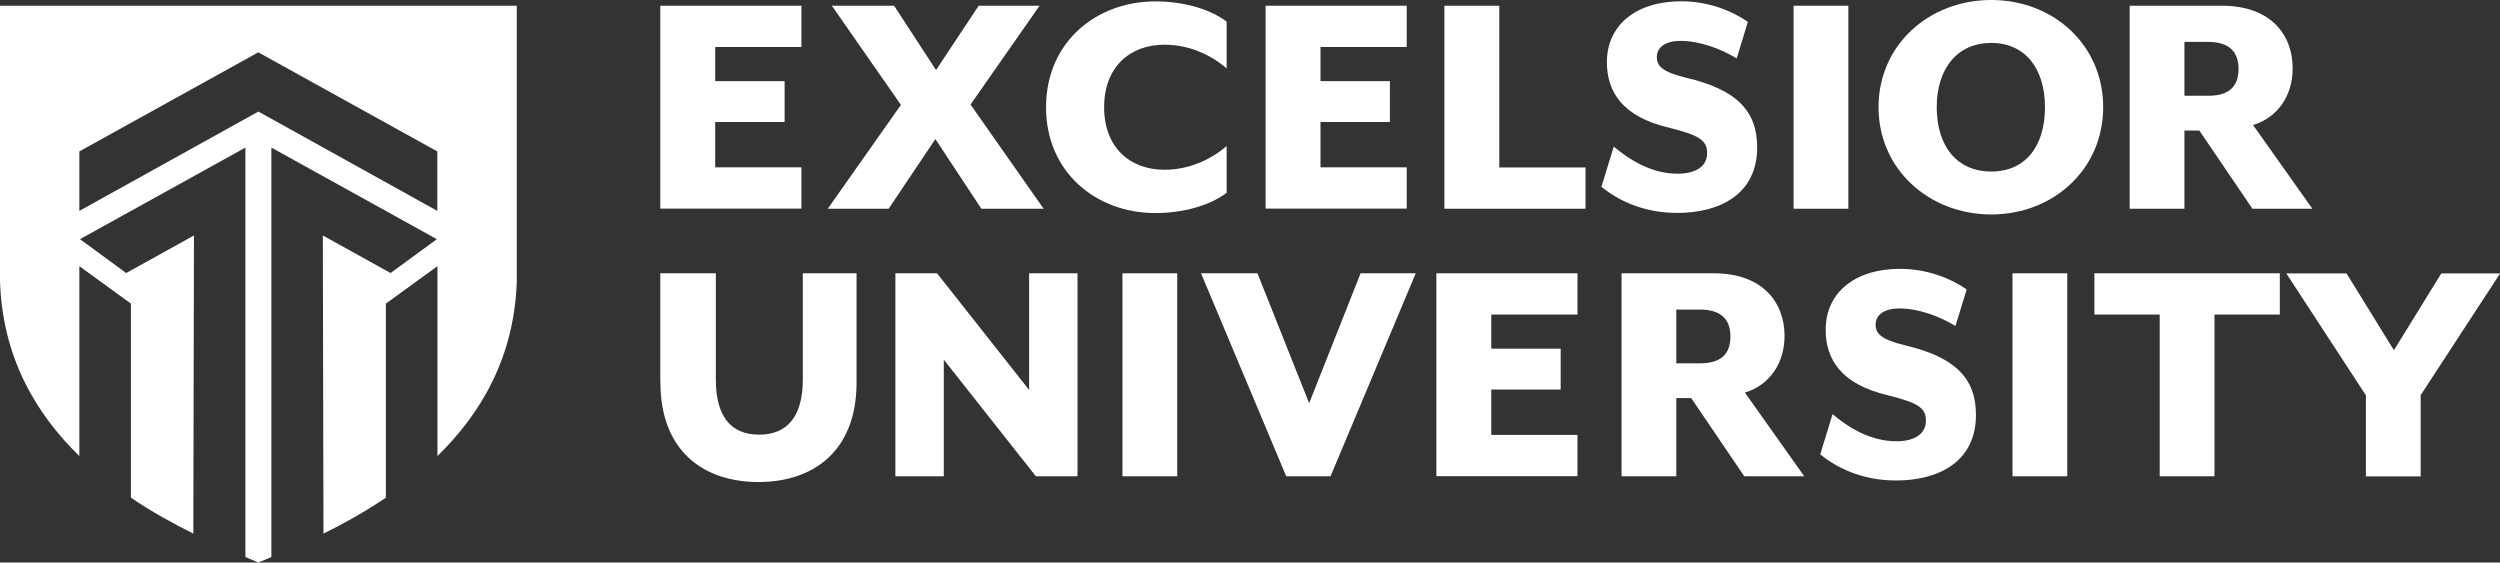
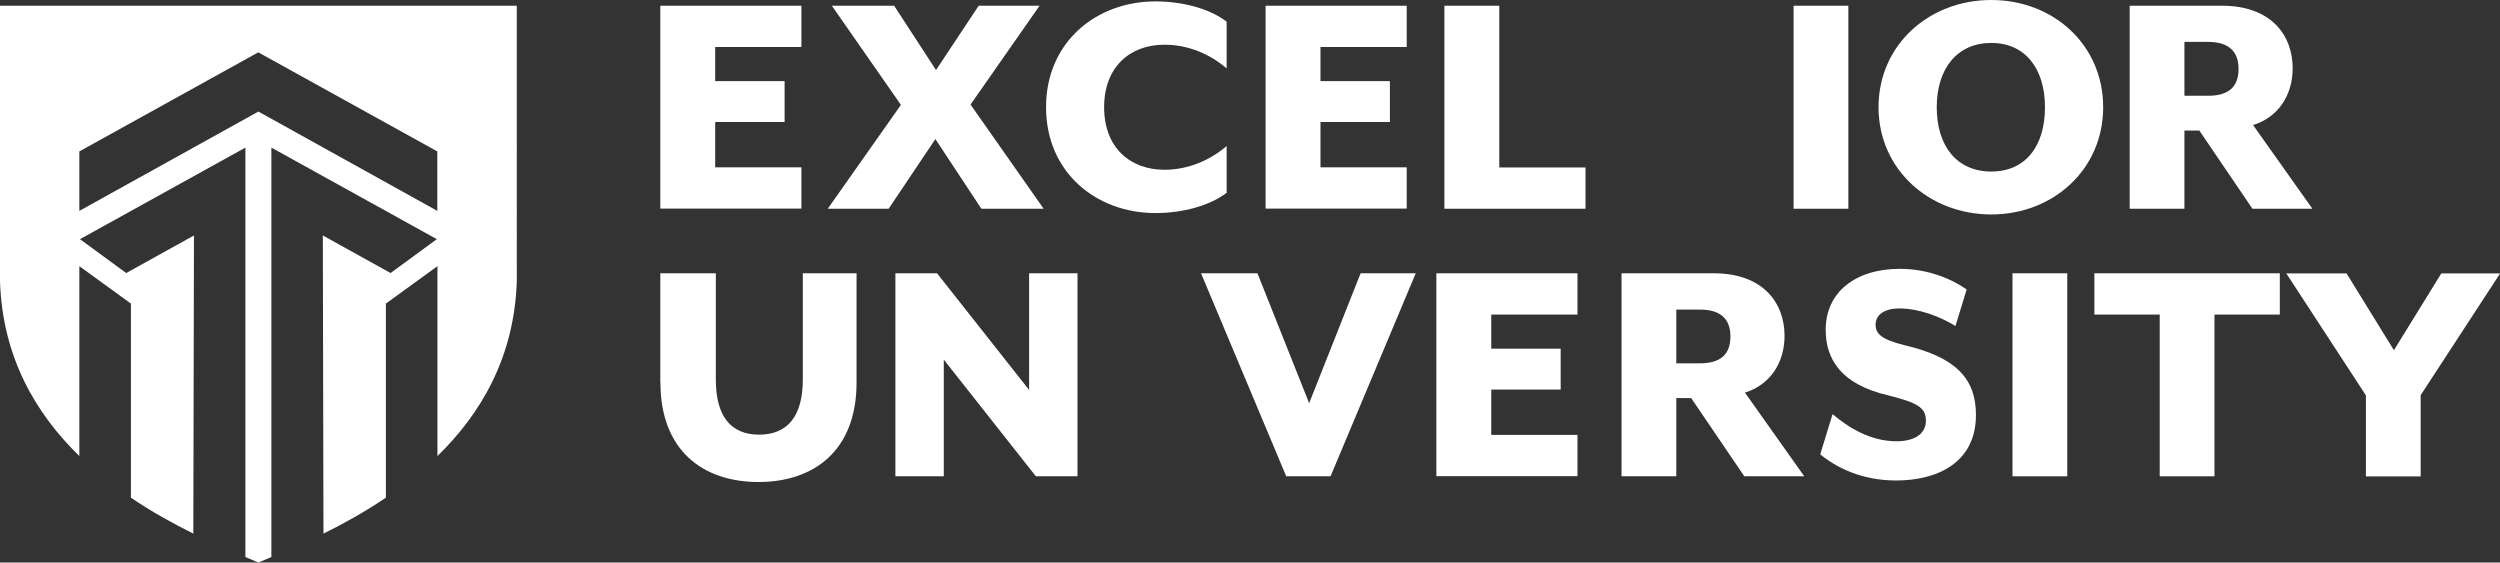
<svg xmlns="http://www.w3.org/2000/svg" id="Layer_1" viewBox="0 0 196.31 44.17">
  <rect x="0" y="0" width="196.31" height="44.17" fill="#333333" stroke="none" />
  <defs>
    <style>.cls-1{fill:#fff;}</style>
  </defs>
  <path class="cls-1" d="M51.85,.45h11.08V3.69h-6.77v2.68h5.45v3.21h-5.45v3.56h6.77v3.24h-11.08V.45Z" />
  <path class="cls-1" d="M70.74,8.23L65.32,.45h4.89l3.29,5.05,3.35-5.05h4.78l-5.42,7.76,5.74,8.18h-4.89l-3.61-5.47-3.67,5.47h-4.78l5.74-8.15Z" />
  <path class="cls-1" d="M82.14,8.42C82.14,3.27,86.12,.11,90.72,.11c2.18,0,4.28,.58,5.6,1.59v3.67c-1.27-1.09-2.97-1.86-4.89-1.86-2.68,0-4.73,1.73-4.73,4.91s2.05,4.91,4.73,4.91c1.91,0,3.61-.77,4.89-1.86v3.67c-1.33,1.01-3.43,1.59-5.6,1.59-4.6,0-8.58-3.16-8.58-8.31Z" />
  <path class="cls-1" d="M99.38,.45h11.08V3.69h-6.77v2.68h5.45v3.21h-5.45v3.56h6.77v3.24h-11.08V.45Z" />
  <path class="cls-1" d="M113.43,.45h4.3V13.15h6.77v3.24h-11.08V.45Z" />
-   <path class="cls-1" d="M125.76,14.64l.96-3.13c1.2,1.01,2.92,2.13,5.02,2.13,1.3,0,2.31-.5,2.31-1.62,0-1.04-.69-1.41-2.98-1.99-3.64-.85-4.89-2.79-4.89-5.15,0-2.9,2.28-4.78,5.84-4.78,2.1,0,3.98,.74,5.23,1.62l-.88,2.87c-1.2-.74-2.87-1.38-4.41-1.38-1.14,0-1.86,.48-1.86,1.27,0,.74,.48,1.17,2.28,1.62,3.98,.93,5.6,2.6,5.6,5.47,0,3.75-3.03,5.15-6.27,5.15-2.74,0-4.73-1.04-5.98-2.07Z" />
  <path class="cls-1" d="M140.84,.45h4.3v15.94h-4.3V.45Z" />
  <path class="cls-1" d="M147.51,8.42c0-4.89,3.96-8.42,8.85-8.42s8.79,3.53,8.79,8.42-3.93,8.42-8.79,8.42-8.85-3.53-8.85-8.42Zm13.07,0c0-3.05-1.57-5.05-4.22-5.05s-4.28,1.99-4.28,5.05,1.59,5.05,4.28,5.05,4.22-1.99,4.22-5.05Z" />
  <path class="cls-1" d="M181.57,16.39h-4.7l-4.17-6.14h-1.17v6.14h-4.3V.45h7.25c3.88,0,5.55,2.34,5.55,4.91,0,2.12-1.14,3.85-3.11,4.46l4.65,6.56Zm-8.18-8.87c1.65,0,2.39-.74,2.39-2.1s-.74-2.13-2.39-2.13h-1.86V7.52h1.86Z" />
  <path class="cls-1" d="M51.85,30.04v-8.58h4.36v8.34c0,2.82,1.12,4.33,3.4,4.33s3.43-1.51,3.43-4.33v-8.34h4.22v8.58c0,5.39-3.4,7.81-7.7,7.81s-7.7-2.42-7.7-7.81Z" />
  <path class="cls-1" d="M70.31,21.46h3.27l7.23,9.16v-9.16h3.8v15.94h-3.27l-7.23-9.16v9.16h-3.8v-15.94Z" />
-   <path class="cls-1" d="M88.14,21.46h4.3v15.94h-4.3v-15.94Z" />
+   <path class="cls-1" d="M88.14,21.46h4.3v15.94v-15.94Z" />
  <path class="cls-1" d="M94.3,21.46h4.44l4.06,10.2,4.04-10.2h4.33l-6.69,15.94h-3.48l-6.69-15.94Z" />
  <path class="cls-1" d="M112.79,21.46h11.08v3.24h-6.77v2.68h5.45v3.21h-5.45v3.56h6.77v3.24h-11.08v-15.94Z" />
  <path class="cls-1" d="M141.67,37.4h-4.7l-4.17-6.14h-1.17v6.14h-4.3v-15.94h7.25c3.88,0,5.55,2.34,5.55,4.91,0,2.12-1.14,3.85-3.11,4.46l4.65,6.56Zm-8.18-8.87c1.65,0,2.39-.74,2.39-2.1s-.74-2.12-2.39-2.12h-1.86v4.22h1.86Z" />
  <path class="cls-1" d="M142.94,35.65l.96-3.13c1.2,1.01,2.92,2.13,5.02,2.13,1.3,0,2.31-.5,2.31-1.62,0-1.04-.69-1.41-2.98-1.99-3.64-.85-4.89-2.79-4.89-5.15,0-2.9,2.28-4.78,5.84-4.78,2.1,0,3.98,.74,5.23,1.62l-.88,2.87c-1.2-.74-2.87-1.38-4.41-1.38-1.14,0-1.86,.48-1.86,1.27,0,.74,.48,1.17,2.28,1.62,3.98,.93,5.6,2.6,5.6,5.47,0,3.75-3.03,5.15-6.27,5.15-2.74,0-4.73-1.04-5.98-2.07Z" />
  <path class="cls-1" d="M158.03,21.46h4.3v15.94h-4.3v-15.94Z" />
  <path class="cls-1" d="M169.59,24.7h-5.13v-3.24h14.56v3.24h-5.13v12.7h-4.3v-12.7Z" />
  <path class="cls-1" d="M185.77,31.03l-6.24-9.56h4.73l3.72,6.03,3.72-6.03h4.62l-6.24,9.56v6.38h-4.3v-6.38Z" />
  <path class="cls-1" d="M0,.45V22.05c.18,6,2.82,10.44,6.23,13.76v-14.91l4.05,2.94v15.24c1.65,1.12,3.33,2.04,4.9,2.82l.05-23.41-5.32,2.95-3.63-2.66,12.99-7.19V43.74c.36,.15,.71,.3,1.02,.43,.31-.13,.66-.28,1.02-.43V11.59l12.99,7.19-3.63,2.66-5.32-2.95,.05,23.41c1.57-.77,3.24-1.7,4.9-2.82v-15.24l4.05-2.94v14.91c3.41-3.32,6.05-7.77,6.23-13.76V.45H0ZM34.34,16.56l-14.05-7.8-14.06,7.8v-4.67l14.05-7.78,14.06,7.78v4.67Z" />
</svg>